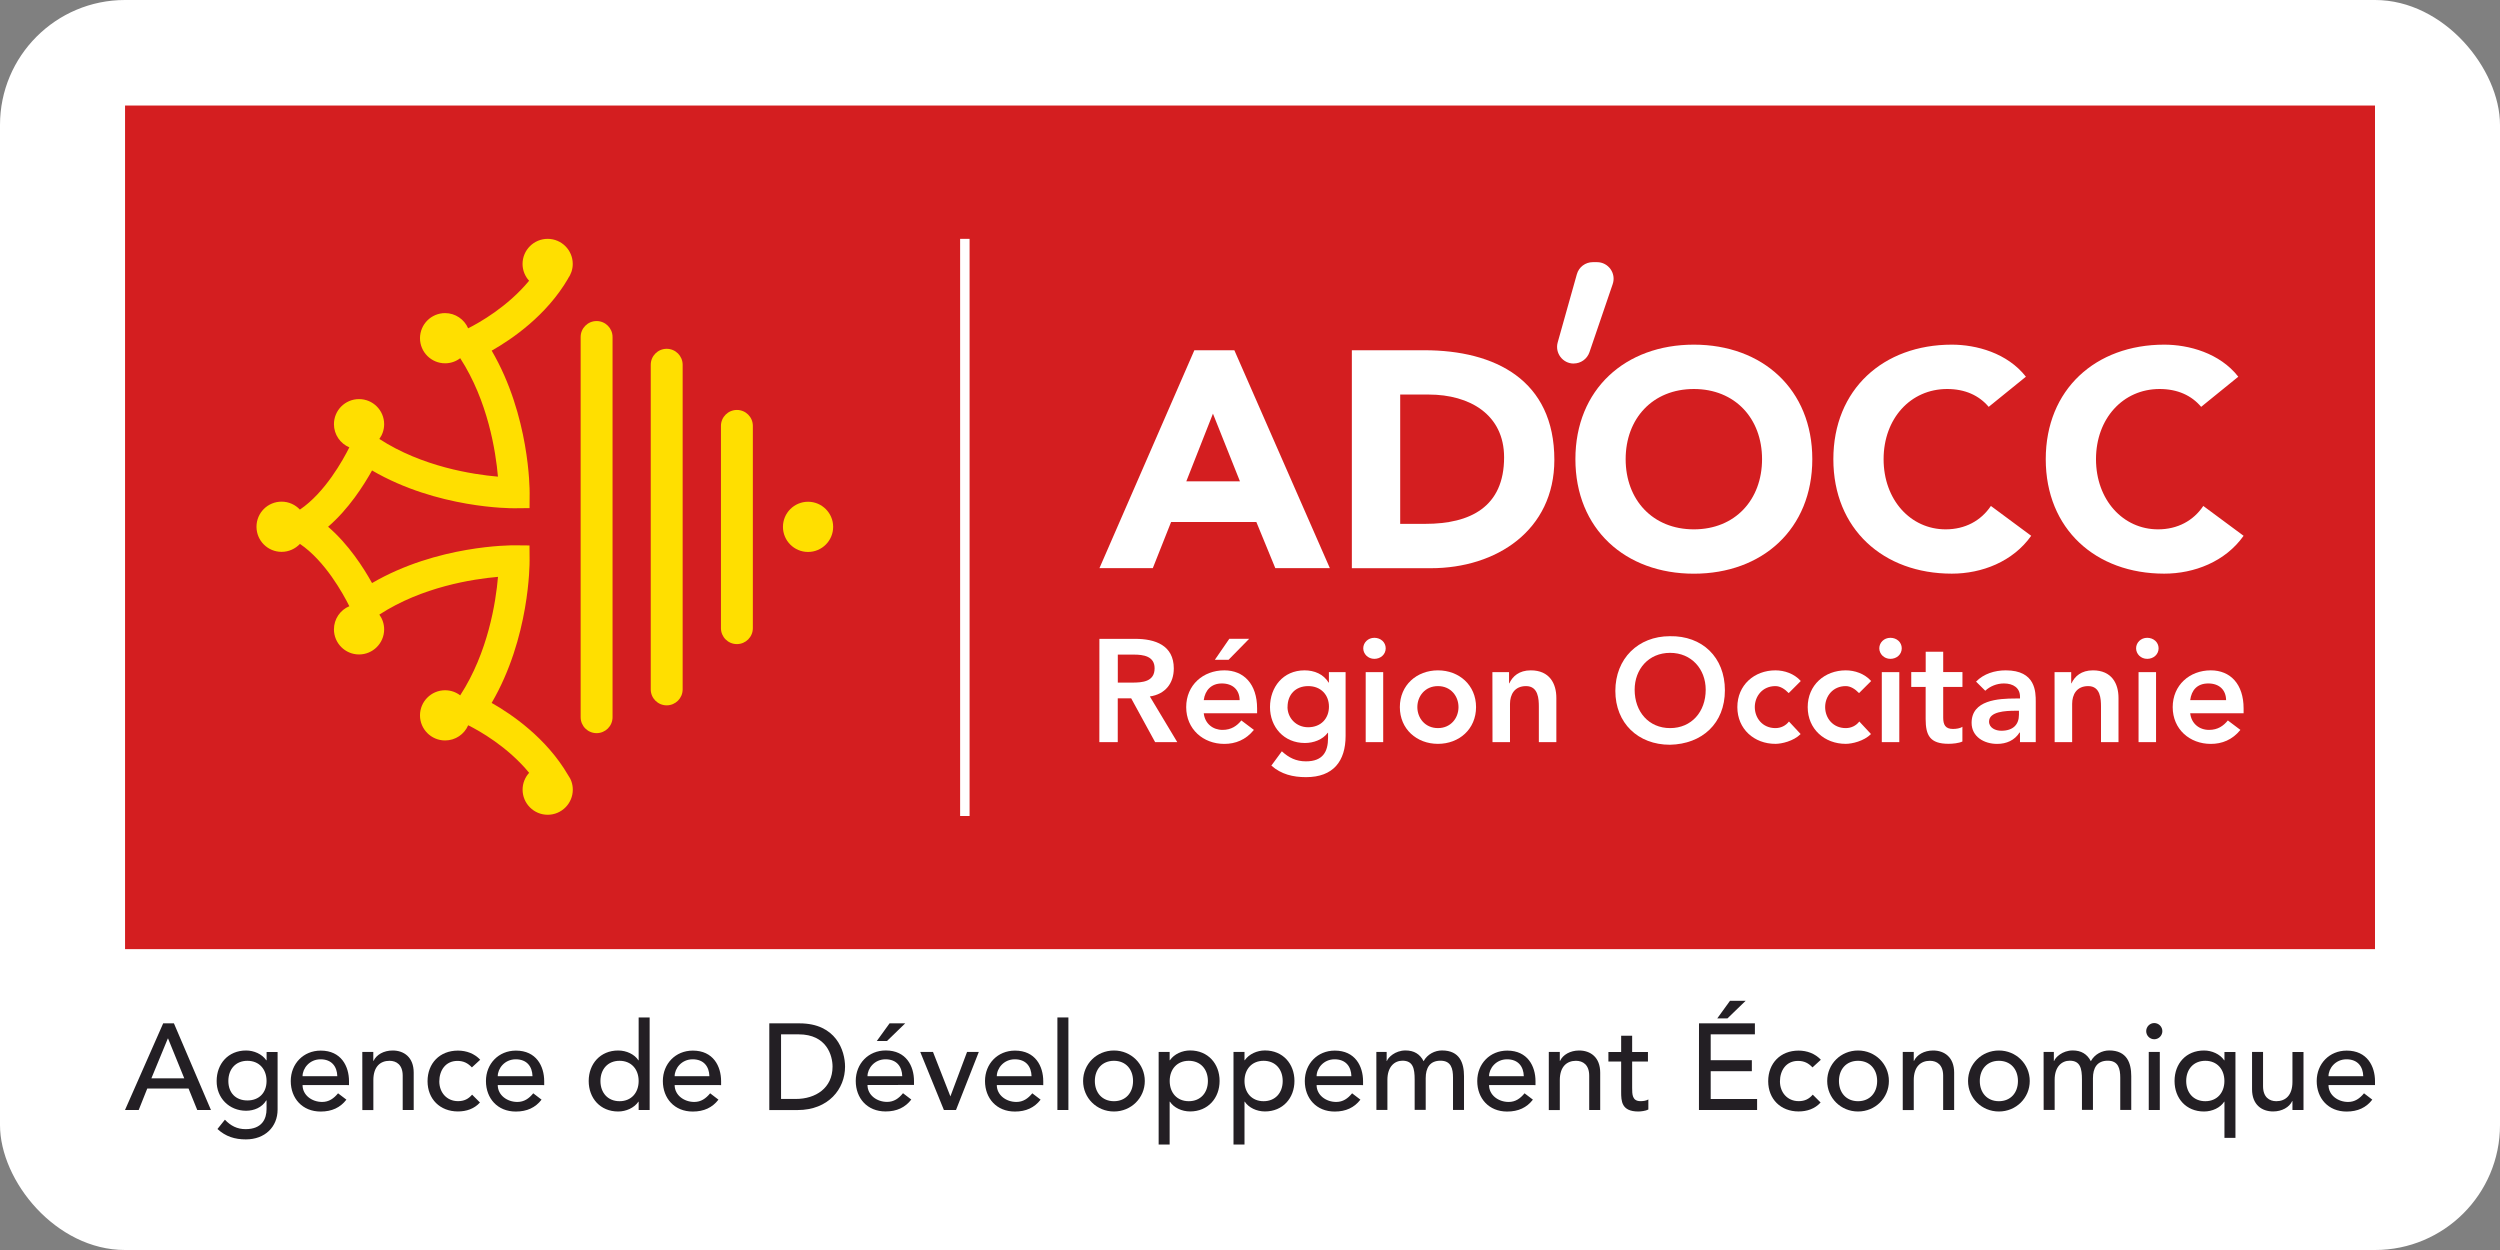
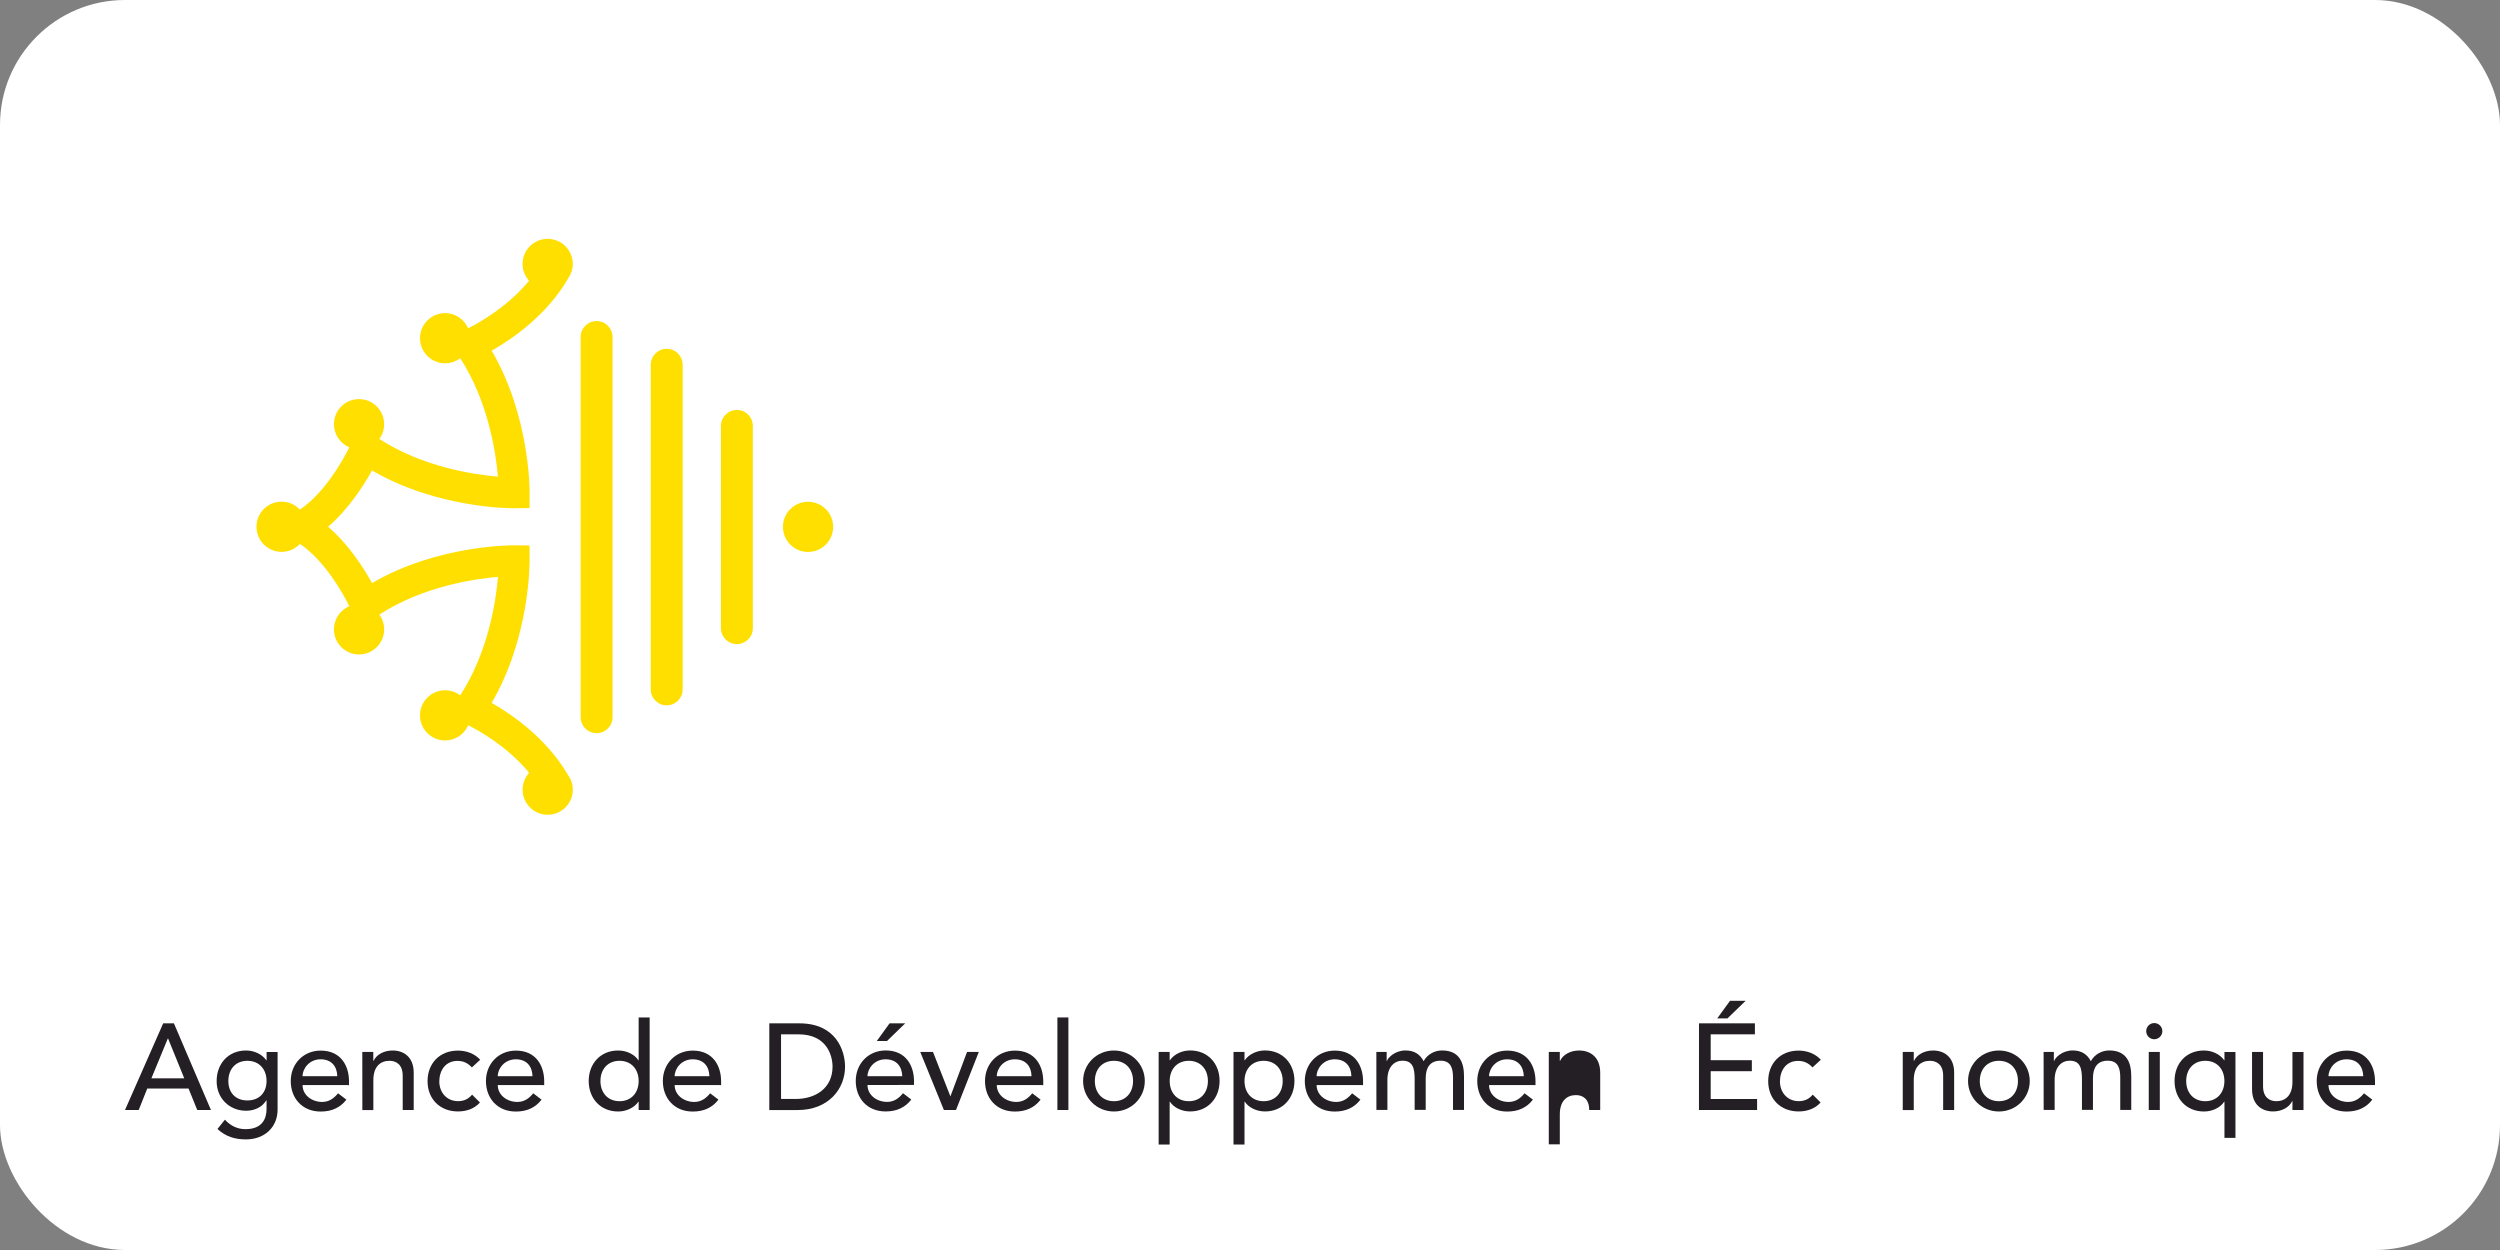
<svg xmlns="http://www.w3.org/2000/svg" id="Calque_1" data-name="Calque 1" viewBox="0 0 500 250">
  <rect x="0" y="0" width="500" height="250" fill="#808080" stroke="none" />
  <defs>
    <style>
      .cls-1 {
        clip-path: url(#clippath);
      }

      .cls-2 {
        fill: #d41e20;
      }

      .cls-2, .cls-3, .cls-4, .cls-5, .cls-6 {
        stroke-width: 0px;
      }

      .cls-3, .cls-7 {
        fill: none;
      }

      .cls-7 {
        stroke: #fff;
        stroke-miterlimit: 10;
        stroke-width: 1.89px;
      }

      .cls-4 {
        fill: #231f24;
      }

      .cls-5 {
        fill: #ffdf00;
      }

      .cls-6 {
        fill: #fff;
      }
    </style>
    <clipPath id="clippath">
      <rect class="cls-3" x="25" y="21.1" width="450" height="207.81" />
    </clipPath>
  </defs>
  <rect class="cls-6" width="500" height="250" rx="25" ry="25" />
  <g class="cls-1">
    <path class="cls-4" d="M33.57,207.71h.05l3.23,7.95h-6.57l3.28-7.95ZM32.64,204.66l-7.64,17.34h2.74l1.71-4.29h8.26l1.74,4.29h2.74l-7.41-17.34h-2.13ZM55.52,221.9c0,3.5-2.55,5.98-6.35,5.98-2.2,0-4.04-.57-5.68-2.08l1.49-1.86c1.15,1.22,2.45,1.89,4.14,1.89,3.29,0,4.19-2.06,4.19-4.02v-1.72h-.07c-.83,1.4-2.43,2.06-4.02,2.06-3.4,0-5.92-2.57-5.89-5.95,0-3.43,2.3-6.1,5.89-6.1,1.57,0,3.19.71,4.04,1.96h.06v-1.66h2.2v11.51ZM45.67,216.2c0,2.36,1.47,3.89,3.81,3.89s3.83-1.54,3.83-3.89-1.47-4.04-3.83-4.04-3.81,1.69-3.81,4.04" />
    <path class="cls-4" d="M60.51,217.01c0,2.03,1.88,3.38,3.92,3.38,1.34,0,2.32-.68,3.18-1.73l1.67,1.27c-1.23,1.59-2.91,2.38-5.15,2.38-3.67,0-5.98-2.65-5.98-6.1s2.52-6.09,6-6.09c4.08,0,5.65,3.13,5.65,6.12v.78M67.46,215.24c-.05-1.94-1.13-3.38-3.35-3.38s-3.6,1.83-3.6,3.38h6.95Z" />
    <path class="cls-4" d="M72.46,210.39h2.2v1.79h.05c.56-1.23,2.03-2.08,3.82-2.08,2.25,0,4.21,1.34,4.21,4.43v7.47h-2.2v-6.86c0-2.18-1.25-2.98-2.64-2.98-1.84,0-3.23,1.17-3.23,3.87v5.98h-2.2" />
    <path class="cls-4" d="M94.38,213.48c-.81-.85-1.66-1.3-2.89-1.3-2.4,0-3.63,1.93-3.63,4.11s1.47,3.94,3.75,3.94c1.22,0,2.08-.44,2.81-1.3l1.57,1.57c-1.15,1.27-2.71,1.79-4.41,1.79-3.57,0-6.07-2.47-6.07-6.05s2.44-6.12,6.07-6.12c1.7,0,3.31.59,4.46,1.83" />
    <path class="cls-4" d="M99.55,217.01c0,2.03,1.88,3.38,3.92,3.38,1.35,0,2.33-.68,3.18-1.73l1.66,1.27c-1.22,1.59-2.91,2.38-5.15,2.38-3.67,0-5.97-2.65-5.97-6.1s2.52-6.09,6-6.09c4.08,0,5.65,3.13,5.65,6.12v.78M106.5,215.24c-.05-1.94-1.13-3.38-3.35-3.38s-3.6,1.83-3.6,3.38h6.95Z" />
    <path class="cls-4" d="M129.93,222h-2.2v-1.66h-.05c-.85,1.25-2.48,1.96-4.04,1.96-3.6,0-5.9-2.67-5.9-6.1s2.32-6.1,5.9-6.1c1.66,0,3.26.76,4.04,1.96h.05v-8.57h2.2M127.73,216.2c0-2.35-1.47-4.04-3.82-4.04s-3.82,1.69-3.82,4.04,1.47,4.04,3.82,4.04,3.82-1.69,3.82-4.04" />
    <path class="cls-4" d="M134.93,217.01c0,2.03,1.89,3.38,3.92,3.38,1.34,0,2.32-.68,3.18-1.73l1.66,1.27c-1.22,1.59-2.91,2.38-5.14,2.38-3.67,0-5.98-2.65-5.98-6.1s2.52-6.09,6-6.09c4.08,0,5.65,3.13,5.65,6.12v.78M141.88,215.24c-.05-1.94-1.13-3.38-3.35-3.38s-3.6,1.83-3.6,3.38h6.96Z" />
    <path class="cls-4" d="M153.86,204.67h6.04c7.32,0,9.11,5.46,9.11,8.67,0,4.43-3.3,8.67-9.5,8.67h-5.65M156.21,219.79h2.96c3.96,0,7.34-2.18,7.34-6.46,0-2.2-1.15-6.46-6.78-6.46h-3.52v12.92Z" />
    <path class="cls-4" d="M173.5,217c0,2.04,1.89,3.38,3.92,3.38,1.35,0,2.33-.68,3.18-1.74l1.66,1.27c-1.23,1.59-2.91,2.38-5.14,2.38-3.68,0-5.97-2.65-5.97-6.1s2.52-6.1,6-6.1c4.09,0,5.65,3.13,5.65,6.12v.78M180.45,215.24c-.05-1.94-1.13-3.38-3.35-3.38s-3.6,1.83-3.6,3.38h6.96ZM177.91,204.67h3.13l-3.64,3.53h-2.04l2.55-3.53Z" />
    <polyline class="cls-4" points="184.05 210.39 186.6 210.39 190.08 219.28 193.41 210.39 195.76 210.39 191.2 222 188.78 222" />
    <path class="cls-4" d="M199.36,217.01c0,2.03,1.88,3.38,3.92,3.38,1.34,0,2.32-.68,3.18-1.73l1.66,1.27c-1.22,1.59-2.91,2.38-5.14,2.38-3.67,0-5.98-2.65-5.98-6.1s2.52-6.09,6-6.09c4.08,0,5.65,3.13,5.65,6.12v.78M206.31,215.24c-.05-1.94-1.12-3.38-3.35-3.38s-3.6,1.83-3.6,3.38h6.95Z" />
    <rect class="cls-4" x="211.48" y="203.49" width="2.2" height="18.51" />
    <path class="cls-4" d="M222.79,210.1c3.45,0,6.17,2.72,6.17,6.1s-2.72,6.1-6.17,6.1-6.17-2.71-6.17-6.1,2.72-6.1,6.17-6.1M222.79,220.24c2.35,0,3.82-1.69,3.82-4.04s-1.46-4.04-3.82-4.04-3.82,1.69-3.82,4.04,1.47,4.04,3.82,4.04" />
    <path class="cls-4" d="M231.73,210.39h2.2v1.66h.05c.86-1.25,2.48-1.96,4.04-1.96,3.59,0,5.9,2.67,5.9,6.1s-2.33,6.1-5.9,6.1c-1.67,0-3.26-.76-4.04-1.96h-.05v8.57h-2.2M233.94,216.2c0,2.36,1.47,4.04,3.82,4.04s3.82-1.69,3.82-4.04-1.47-4.04-3.82-4.04-3.82,1.69-3.82,4.04" />
    <path class="cls-4" d="M246.7,210.39h2.2v1.66h.05c.86-1.25,2.48-1.96,4.04-1.96,3.59,0,5.9,2.67,5.9,6.1s-2.33,6.1-5.9,6.1c-1.66,0-3.26-.76-4.04-1.96h-.05v8.57h-2.2M248.9,216.2c0,2.36,1.47,4.04,3.82,4.04s3.82-1.69,3.82-4.04-1.47-4.04-3.82-4.04-3.82,1.69-3.82,4.04" />
    <path class="cls-4" d="M263.32,217.01c0,2.03,1.89,3.38,3.92,3.38,1.35,0,2.32-.68,3.18-1.73l1.66,1.27c-1.22,1.59-2.91,2.38-5.14,2.38-3.67,0-5.98-2.65-5.98-6.1s2.53-6.09,6-6.09c4.08,0,5.65,3.13,5.65,6.12v.78M270.28,215.24c-.05-1.94-1.13-3.38-3.36-3.38s-3.6,1.83-3.6,3.38h6.96Z" />
    <path class="cls-4" d="M275.27,210.39h2.06v1.81h.05c.22-.69,1.64-2.11,3.72-2.11,1.71,0,2.89.73,3.62,2.15.76-1.42,2.28-2.15,3.67-2.15,3.58,0,4.41,2.55,4.41,5.14v6.76h-2.2v-6.47c0-1.76-.36-3.38-2.5-3.38s-2.96,1.44-2.96,3.5v6.34h-2.21v-6.07c0-2.2-.32-3.77-2.44-3.77-1.59,0-3.01,1.2-3.01,3.82v6.03h-2.2" />
    <path class="cls-4" d="M297.81,217.01c0,2.03,1.88,3.38,3.92,3.38,1.35,0,2.32-.68,3.18-1.73l1.67,1.27c-1.23,1.59-2.91,2.38-5.15,2.38-3.67,0-5.98-2.65-5.98-6.1s2.53-6.09,6-6.09c4.08,0,5.65,3.13,5.65,6.12v.78M304.76,215.24c-.05-1.94-1.13-3.38-3.35-3.38s-3.6,1.83-3.6,3.38h6.95Z" />
-     <path class="cls-4" d="M309.76,210.39h2.2v1.79h.05c.56-1.23,2.04-2.08,3.82-2.08,2.25,0,4.21,1.34,4.21,4.43v7.47h-2.2v-6.86c0-2.18-1.25-2.98-2.65-2.98-1.83,0-3.23,1.17-3.23,3.87v5.98h-2.2" />
-     <path class="cls-4" d="M329.59,212.3h-3.16v5.26c0,1.3,0,2.67,1.67,2.67.52,0,1.13-.07,1.57-.34v2.01c-.51.29-1.55.4-1.99.4-3.4,0-3.45-2.08-3.45-3.94v-6.05h-2.55v-1.91h2.55v-3.26h2.2v3.26h3.16" />
+     <path class="cls-4" d="M309.76,210.39h2.2v1.79h.05c.56-1.23,2.04-2.08,3.82-2.08,2.25,0,4.21,1.34,4.21,4.43v7.47h-2.2c0-2.18-1.25-2.98-2.65-2.98-1.83,0-3.23,1.17-3.23,3.87v5.98h-2.2" />
    <path class="cls-4" d="M339.8,204.67h11.18v2.2h-8.84v5.17h8.23v2.2h-8.23v5.56h9.28v2.2h-11.63M346,200.16h3.13l-3.64,3.52h-2.04l2.55-3.52Z" />
    <path class="cls-4" d="M362.5,213.48c-.8-.85-1.66-1.3-2.89-1.3-2.4,0-3.62,1.93-3.62,4.11s1.47,3.94,3.75,3.94c1.22,0,2.08-.44,2.81-1.3l1.57,1.57c-1.15,1.27-2.72,1.79-4.41,1.79-3.57,0-6.07-2.47-6.07-6.05s2.44-6.12,6.07-6.12c1.69,0,3.3.59,4.46,1.83" />
-     <path class="cls-4" d="M371.61,210.1c3.45,0,6.17,2.72,6.17,6.1s-2.72,6.1-6.17,6.1-6.17-2.71-6.17-6.1,2.72-6.1,6.17-6.1M371.61,220.24c2.35,0,3.82-1.69,3.82-4.04s-1.47-4.04-3.82-4.04-3.82,1.69-3.82,4.04,1.47,4.04,3.82,4.04" />
    <path class="cls-4" d="M380.55,210.39h2.2v1.79h.05c.56-1.23,2.04-2.08,3.82-2.08,2.25,0,4.21,1.34,4.21,4.43v7.47h-2.2v-6.86c0-2.18-1.25-2.98-2.65-2.98-1.84,0-3.23,1.17-3.23,3.87v5.98h-2.2" />
    <path class="cls-4" d="M399.78,210.1c3.45,0,6.17,2.72,6.17,6.1s-2.72,6.1-6.17,6.1-6.17-2.71-6.17-6.1,2.72-6.1,6.17-6.1M399.78,220.24c2.35,0,3.81-1.69,3.81-4.04s-1.46-4.04-3.81-4.04-3.82,1.69-3.82,4.04,1.47,4.04,3.82,4.04" />
    <path class="cls-4" d="M408.72,210.39h2.05v1.81h.05c.22-.69,1.64-2.11,3.72-2.11,1.71,0,2.89.73,3.63,2.15.76-1.42,2.28-2.15,3.67-2.15,3.57,0,4.41,2.55,4.41,5.14v6.76h-2.2v-6.47c0-1.76-.37-3.38-2.5-3.38s-2.96,1.44-2.96,3.5v6.34h-2.2v-6.07c0-2.2-.32-3.77-2.45-3.77-1.59,0-3.01,1.2-3.01,3.82v6.03h-2.2" />
    <path class="cls-4" d="M430.85,204.61c.89,0,1.62.73,1.62,1.62s-.73,1.62-1.62,1.62-1.61-.73-1.61-1.62.73-1.62,1.61-1.62M429.75,210.39h2.21v11.61h-2.21v-11.61Z" />
    <path class="cls-4" d="M447.09,227.58h-2.2v-7.24h-.05c-.78,1.2-2.37,1.96-4.04,1.96-3.57,0-5.89-2.62-5.89-6.1s2.3-6.1,5.89-6.1c1.57,0,3.19.71,4.04,1.96h.05v-1.66h2.2M437.24,216.2c0,2.36,1.47,4.04,3.82,4.04s3.82-1.69,3.82-4.04-1.47-4.04-3.82-4.04-3.82,1.69-3.82,4.04" />
    <path class="cls-4" d="M460.7,222h-2.21v-1.79h-.05c-.56,1.23-2.04,2.08-3.82,2.08-2.25,0-4.21-1.34-4.21-4.43v-7.47h2.2v6.86c0,2.18,1.25,2.99,2.65,2.99,1.84,0,3.23-1.17,3.23-3.86v-5.98h2.21" />
    <path class="cls-4" d="M465.7,217.01c0,2.03,1.89,3.38,3.92,3.38,1.34,0,2.32-.68,3.18-1.73l1.66,1.27c-1.22,1.59-2.91,2.38-5.14,2.38-3.67,0-5.98-2.65-5.98-6.1s2.53-6.09,6-6.09c4.09,0,5.66,3.13,5.66,6.12v.78M472.65,215.24c-.05-1.94-1.13-3.38-3.35-3.38s-3.6,1.83-3.6,3.38h6.95Z" />
-     <rect class="cls-2" x="25.01" y="21.1" width="450" height="168.73" />
    <path class="cls-5" d="M119.32,64.21c-1.76,0-3.19,1.43-3.19,3.19v76.04c0,1.76,1.42,3.19,3.19,3.19s3.19-1.43,3.19-3.19v-76.04c0-1.76-1.43-3.19-3.19-3.19" />
    <path class="cls-5" d="M133.34,69.76c-1.76,0-3.19,1.43-3.19,3.19v64.93c0,1.77,1.43,3.19,3.19,3.19s3.19-1.43,3.19-3.19v-64.93c0-1.76-1.43-3.19-3.19-3.19" />
    <path class="cls-5" d="M147.38,81.99c-1.76,0-3.19,1.43-3.19,3.19v40.45c0,1.76,1.42,3.19,3.19,3.19s3.19-1.43,3.19-3.19v-40.45c0-1.76-1.42-3.19-3.19-3.19" />
    <path class="cls-5" d="M161.61,100.35c-2.77,0-5.02,2.25-5.02,5.02s2.25,5.02,5.02,5.02,5.02-2.25,5.02-5.02-2.25-5.02-5.02-5.02" />
    <path class="cls-5" d="M113.6,55.71c.59-.82.95-1.83.95-2.92,0-2.78-2.25-5.02-5.02-5.02s-5.02,2.25-5.02,5.02c0,1.29.5,2.48,1.31,3.36-4.32,5.23-10,8.41-12.19,9.51-.77-1.78-2.55-3.04-4.61-3.04-2.77,0-5.02,2.25-5.02,5.02s2.25,5.02,5.02,5.02c1.14,0,2.18-.38,3.02-1.02,5.54,8.55,7.11,18.64,7.55,23.69-5.06-.44-15.17-1.99-23.72-7.54.6-.83.96-1.84.96-2.95,0-2.77-2.24-5.02-5.02-5.02s-5.02,2.24-5.02,5.02c0,2.08,1.27,3.87,3.08,4.63-1.26,2.52-4.86,9.05-9.89,12.45-.91-.97-2.21-1.59-3.66-1.59-2.78,0-5.02,2.24-5.02,5.02s2.25,5.02,5.02,5.02c1.45,0,2.75-.62,3.67-1.59,5.02,3.4,8.62,9.94,9.88,12.46-1.81.75-3.08,2.55-3.08,4.63,0,2.77,2.25,5.02,5.02,5.02s5.02-2.25,5.02-5.02c0-1.1-.36-2.12-.96-2.95,8.55-5.56,18.67-7.11,23.73-7.55-.43,5.05-1.99,15.12-7.56,23.7-.84-.64-1.88-1.02-3.02-1.02-2.77,0-5.02,2.25-5.02,5.02s2.25,5.02,5.02,5.02c2.07,0,3.85-1.25,4.62-3.04,2.19,1.09,7.85,4.25,12.19,9.51-.81.89-1.31,2.07-1.31,3.37,0,2.77,2.25,5.02,5.02,5.02s5.02-2.25,5.02-5.02c0-1.09-.35-2.1-.95-2.92-4.31-7.4-11.24-12.14-15.28-14.43,7.61-13.04,7.59-27.8,7.59-28.47l-.02-3.02-3.02-.03c-.67,0-15.43-.05-28.47,7.55-1.7-3.07-4.71-7.76-8.79-11.26,4.08-3.51,7.08-8.19,8.79-11.26,13.04,7.6,27.8,7.57,28.48,7.56l3.02-.03.02-3.02c0-.67.02-15.43-7.59-28.47,4.04-2.29,10.97-7.02,15.28-14.42" />
    <line class="cls-7" x1="192.97" y1="163.2" x2="192.97" y2="47.77" />
    <path class="cls-6" d="M238.87,70.05h8l19.1,43.58h-10.91l-3.79-9.23h-17.05l-3.66,9.23h-10.67M242.59,82.73l-5.33,13.54h10.73l-5.4-13.54Z" />
    <path class="cls-6" d="M270.37,70.05h14.51c14.14,0,25.99,5.97,25.99,21.92,0,14.1-11.59,21.67-24.68,21.67h-15.82M280.04,104.77h5.03c8.99,0,15.75-3.38,15.75-13.3,0-8.56-6.89-12.56-15.07-12.56h-5.71v25.86Z" />
    <path class="cls-6" d="M338.77,68.93c13.71,0,23.69,8.93,23.69,22.9s-9.98,22.91-23.69,22.91-23.69-8.93-23.69-22.91,9.99-22.9,23.69-22.9M338.77,105.87c8.25,0,13.64-5.91,13.64-14.04s-5.4-14.03-13.64-14.03-13.64,5.91-13.64,14.03,5.39,14.04,13.64,14.04" />
    <path class="cls-6" d="M397.74,81.37c-1.93-2.28-4.72-3.57-8.31-3.57-7.32,0-12.71,5.91-12.71,14.04s5.4,14.03,12.41,14.03c3.9,0,7.06-1.72,9.05-4.68l8.06,5.97c-3.66,5.17-9.86,7.57-15.88,7.57-13.7,0-23.69-8.92-23.69-22.89s9.99-22.91,23.69-22.91c4.9,0,11.1,1.66,14.82,6.41" />
    <path class="cls-6" d="M440.23,81.37c-1.92-2.28-4.72-3.57-8.31-3.57-7.32,0-12.72,5.91-12.72,14.04s5.4,14.03,12.41,14.03c3.9,0,7.07-1.72,9.05-4.68l8.06,5.97c-3.66,5.17-9.86,7.57-15.88,7.57-13.7,0-23.69-8.92-23.69-22.89s9.99-22.91,23.69-22.91c4.9,0,11.1,1.66,14.82,6.41" />
    <path class="cls-6" d="M314.74,72.71h0c-2.2,0-3.79-2.11-3.2-4.23l3.83-13.63c.4-1.44,1.71-2.42,3.2-2.42h.83c2.28,0,3.88,2.24,3.14,4.39l-4.65,13.63c-.46,1.34-1.72,2.25-3.15,2.25" />
    <path class="cls-6" d="M219.88,127.77h7.18c3.97,0,7.7,1.28,7.7,5.92,0,2.98-1.72,5.16-4.79,5.6l5.48,9.13h-4.43l-4.78-8.75h-2.69v8.75h-3.68M226.42,136.52c2.07,0,4.5-.17,4.5-2.86,0-2.45-2.28-2.74-4.18-2.74h-3.18v5.6h2.86Z" />
    <path class="cls-6" d="M240.75,142.65c.23,2.07,1.81,3.33,3.76,3.33,1.75,0,2.89-.82,3.76-1.89l2.51,1.89c-1.63,2.01-3.71,2.8-5.92,2.8-4.23,0-7.62-2.95-7.62-7.36s3.39-7.35,7.62-7.35c3.91,0,6.56,2.75,6.56,7.62v.96M247.93,140.02c-.03-2.04-1.37-3.33-3.56-3.33-2.07,0-3.35,1.31-3.62,3.33h7.17ZM245.86,127.76h3.97l-4.12,4.2h-2.74l2.89-4.2Z" />
    <path class="cls-6" d="M269.12,134.42v12.75c0,5.05-2.45,8.26-7.91,8.26-2.6,0-4.96-.56-6.94-2.31l2.1-2.86c1.4,1.29,2.86,2.01,4.81,2.01,3.39,0,4.43-1.92,4.43-4.69v-1.02h-.06c-1.02,1.37-2.83,2.04-4.58,2.04-4.2,0-6.97-3.21-6.97-7.18s2.6-7.35,6.91-7.35c1.96,0,3.8.76,4.81,2.45h.06v-2.1M257.5,141.39c0,2.22,1.75,4.06,4.12,4.06,2.6,0,4.17-1.78,4.17-4.12s-1.6-4.11-4.14-4.11-4.14,1.69-4.14,4.17" />
    <path class="cls-6" d="M274.87,127.56c1.28,0,2.27.9,2.27,2.1s-.99,2.11-2.27,2.11-2.22-.99-2.22-2.11.94-2.1,2.22-2.1M273.14,134.42h3.5v14.01h-3.5v-14.01Z" />
    <path class="cls-6" d="M287.59,134.07c4.23,0,7.62,2.95,7.62,7.35s-3.38,7.35-7.62,7.35-7.62-2.95-7.62-7.35,3.39-7.35,7.62-7.35M287.59,145.62c2.57,0,4.11-2.01,4.11-4.2s-1.54-4.2-4.11-4.2-4.12,2.01-4.12,4.2,1.55,4.2,4.12,4.2" />
    <path class="cls-6" d="M298.48,134.42h3.33v2.24h.06c.65-1.4,1.95-2.59,4.29-2.59,3.76,0,5.11,2.65,5.11,5.51v8.85h-3.5v-7.09c0-1.55-.11-4.12-2.56-4.12-2.31,0-3.21,1.69-3.21,3.56v7.65h-3.5" />
    <path class="cls-6" d="M333.98,127.24c6.45-.12,11,4.2,11,10.82s-4.55,10.76-11,10.89c-6.36,0-10.91-4.32-10.91-10.77s4.55-10.94,10.91-10.94M334.02,145.62c4.29,0,7.12-3.27,7.12-7.67,0-4.12-2.83-7.38-7.12-7.38s-7.09,3.26-7.09,7.38c0,4.41,2.83,7.67,7.09,7.67" />
    <path class="cls-6" d="M357.74,138.62c-.81-.85-1.72-1.4-2.66-1.4-2.57,0-4.12,2.01-4.12,4.2s1.55,4.2,4.12,4.2c1.08,0,2.07-.47,2.71-1.32l2.34,2.51c-1.43,1.43-3.82,1.96-5.05,1.96-4.23,0-7.61-2.95-7.61-7.35s3.38-7.35,7.61-7.35c1.78,0,3.74.64,5.08,2.13" />
    <path class="cls-6" d="M371.81,138.62c-.82-.85-1.72-1.4-2.66-1.4-2.57,0-4.12,2.01-4.12,4.2s1.55,4.2,4.12,4.2c1.08,0,2.07-.47,2.71-1.32l2.34,2.51c-1.43,1.43-3.82,1.96-5.05,1.96-4.23,0-7.61-2.95-7.61-7.35s3.38-7.35,7.61-7.35c1.78,0,3.74.64,5.08,2.13" />
-     <path class="cls-6" d="M378.08,127.56c1.28,0,2.27.9,2.27,2.1s-.99,2.11-2.27,2.11-2.22-.99-2.22-2.11.93-2.1,2.22-2.1M376.36,134.42h3.5v14.01h-3.5v-14.01Z" />
    <path class="cls-6" d="M382.25,137.39v-2.98h2.89v-4.06h3.5v4.06h3.85v2.98h-3.85v6.12c0,1.41.41,2.28,1.95,2.28.61,0,1.46-.11,1.89-.44v2.95c-.73.35-1.95.46-2.77.46-3.7,0-4.58-1.66-4.58-4.96v-6.42" />
    <path class="cls-6" d="M403.99,146.5h-.08c-.99,1.57-2.62,2.28-4.49,2.28-2.6,0-5.1-1.43-5.1-4.21,0-4.55,5.31-4.87,8.81-4.87h.87v-.38c0-1.72-1.34-2.63-3.21-2.63-1.46,0-2.8.58-3.74,1.46l-1.84-1.83c1.55-1.58,3.74-2.25,5.95-2.25,5.99,0,5.99,4.32,5.99,6.31v8.05h-3.15M403.79,142.15h-.73c-1.93,0-5.25.15-5.25,2.16,0,1.28,1.31,1.84,2.45,1.84,2.39,0,3.53-1.26,3.53-3.21v-.79Z" />
    <path class="cls-6" d="M410.91,134.42h3.33v2.24h.06c.65-1.4,1.96-2.59,4.29-2.59,3.76,0,5.11,2.65,5.11,5.51v8.85h-3.5v-7.09c0-1.55-.11-4.12-2.56-4.12-2.31,0-3.21,1.69-3.21,3.56v7.65h-3.5" />
-     <path class="cls-6" d="M429.44,127.56c1.28,0,2.28.9,2.28,2.1s-.99,2.11-2.28,2.11-2.22-.99-2.22-2.11.93-2.1,2.22-2.1M427.71,134.42h3.5v14.01h-3.5v-14.01Z" />
    <path class="cls-6" d="M438.04,142.65c.23,2.07,1.81,3.33,3.77,3.33,1.75,0,2.89-.81,3.76-1.89l2.51,1.89c-1.63,2.01-3.7,2.8-5.92,2.8-4.23,0-7.62-2.95-7.62-7.35s3.38-7.36,7.62-7.36c3.91,0,6.56,2.75,6.56,7.62v.96M445.22,140.02c-.03-2.04-1.37-3.33-3.56-3.33s-3.36,1.31-3.62,3.33h7.18Z" />
  </g>
</svg>